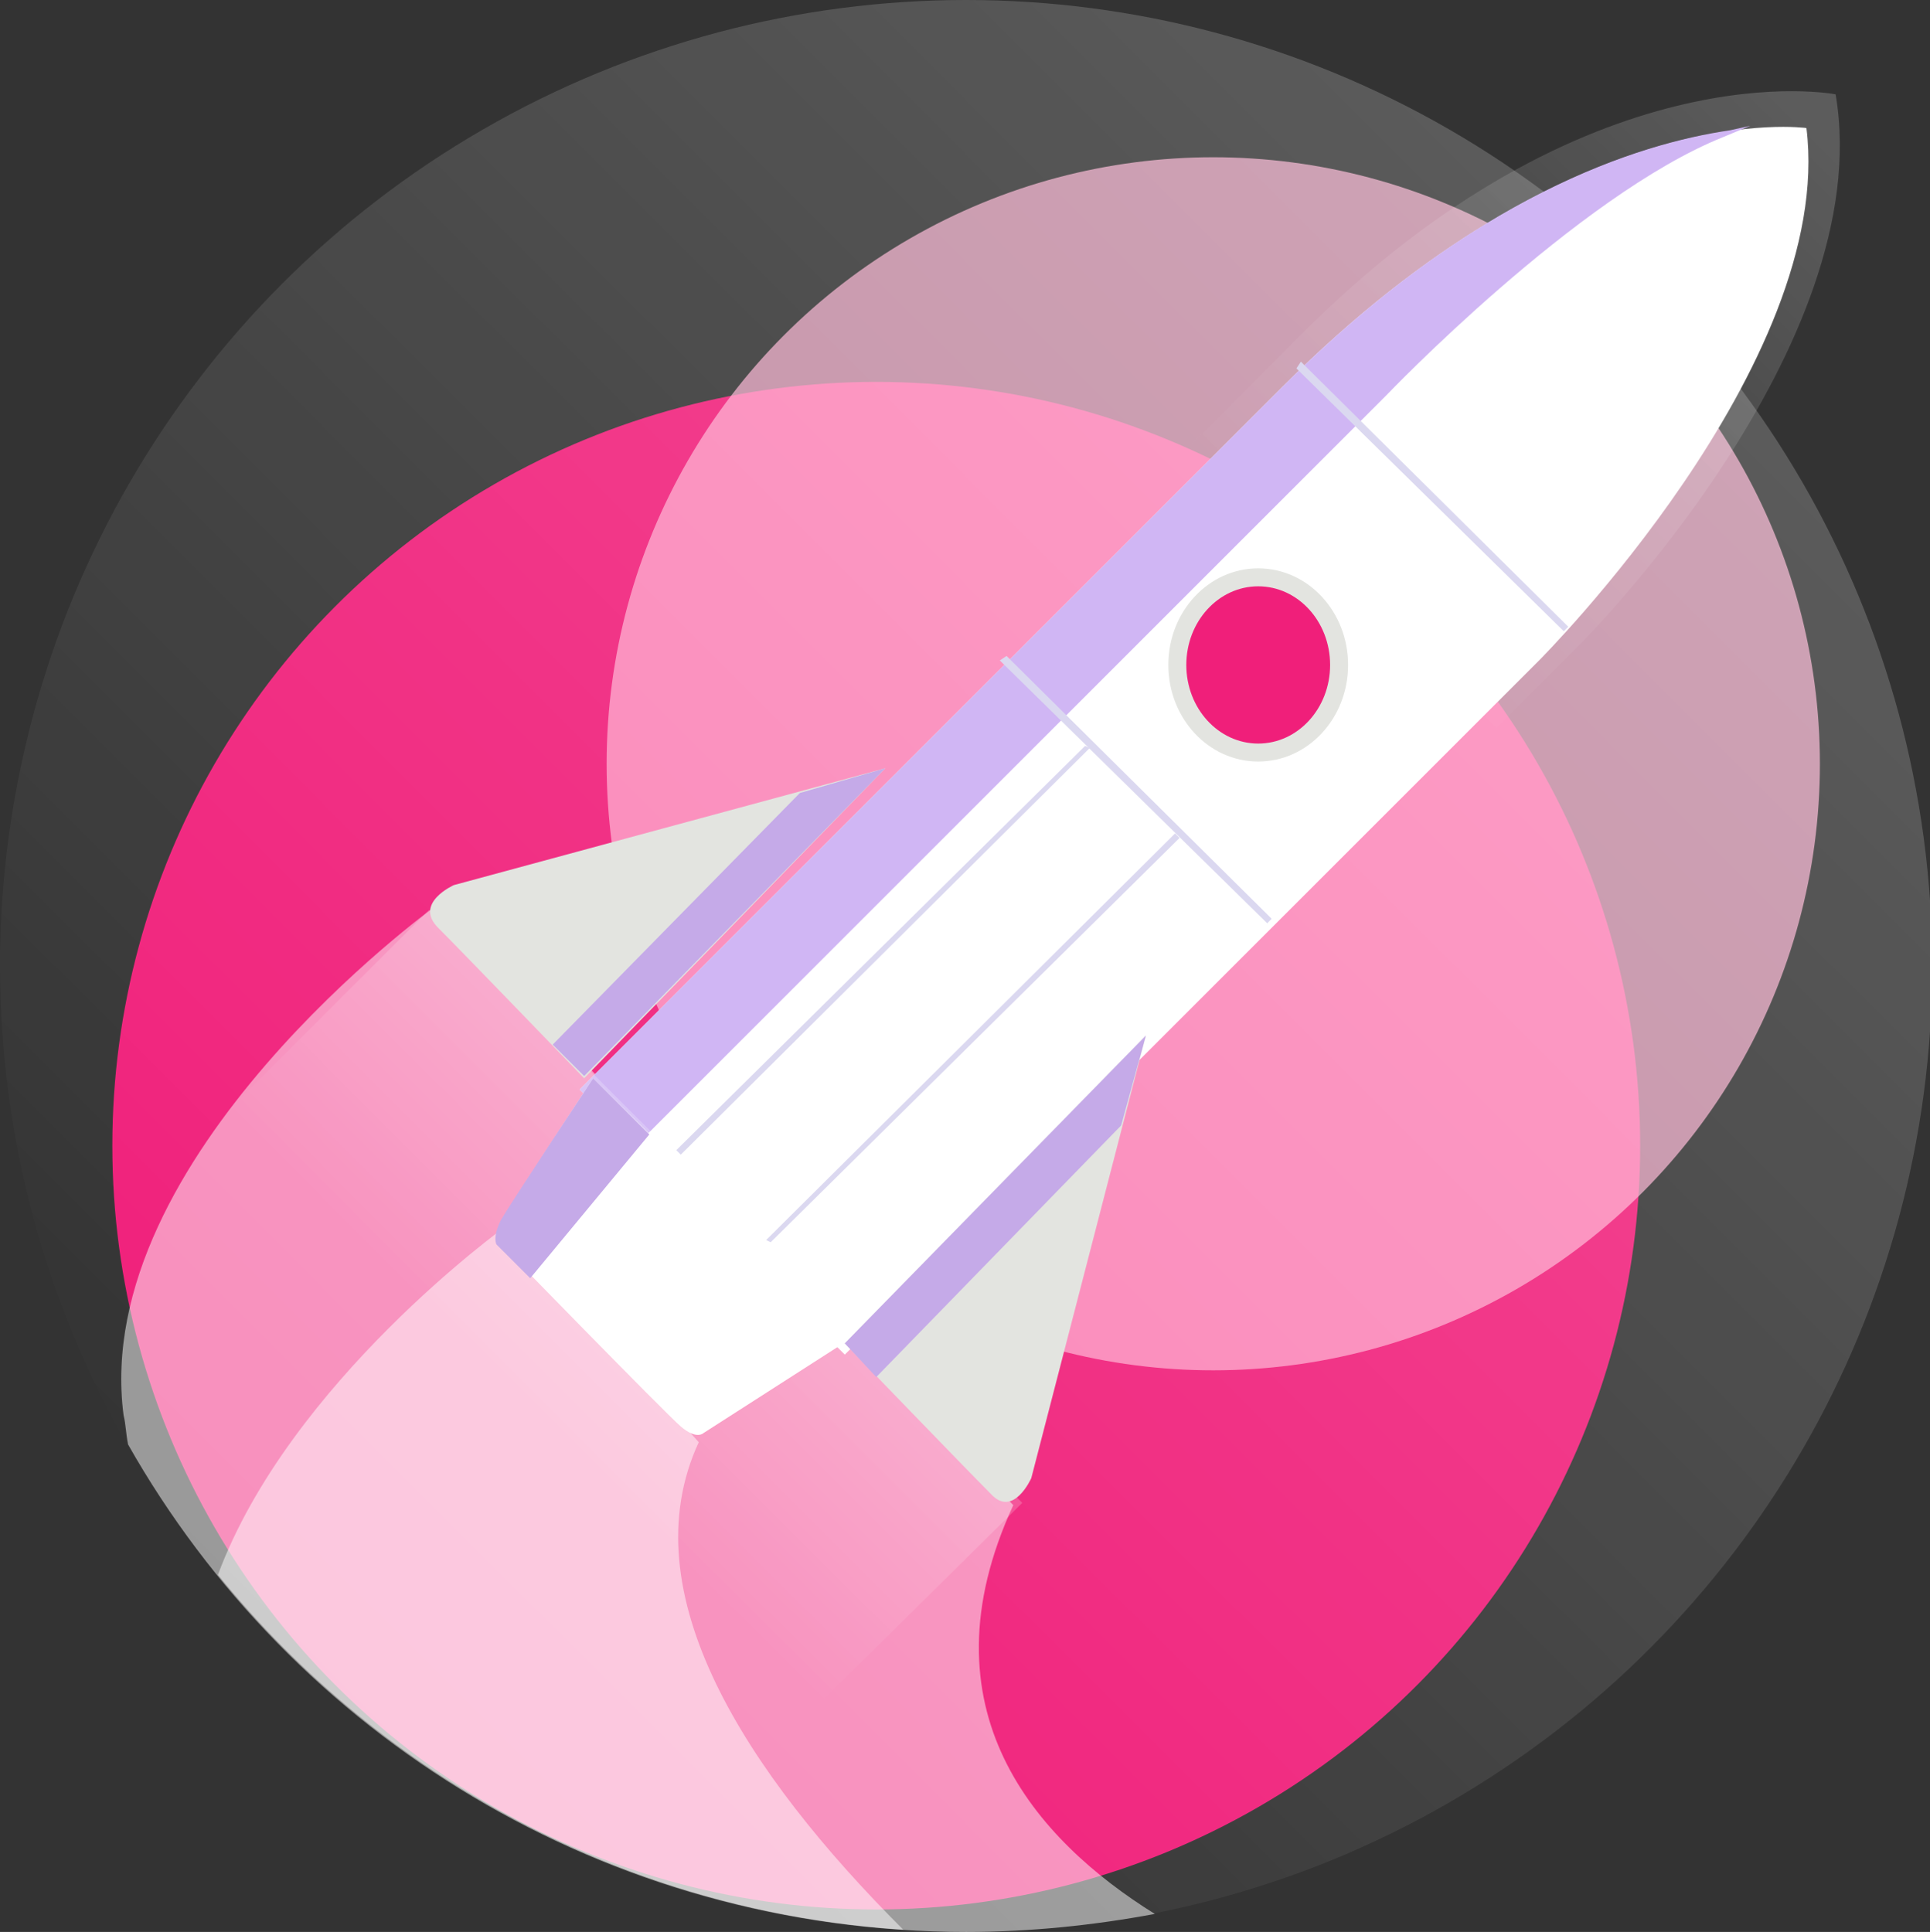
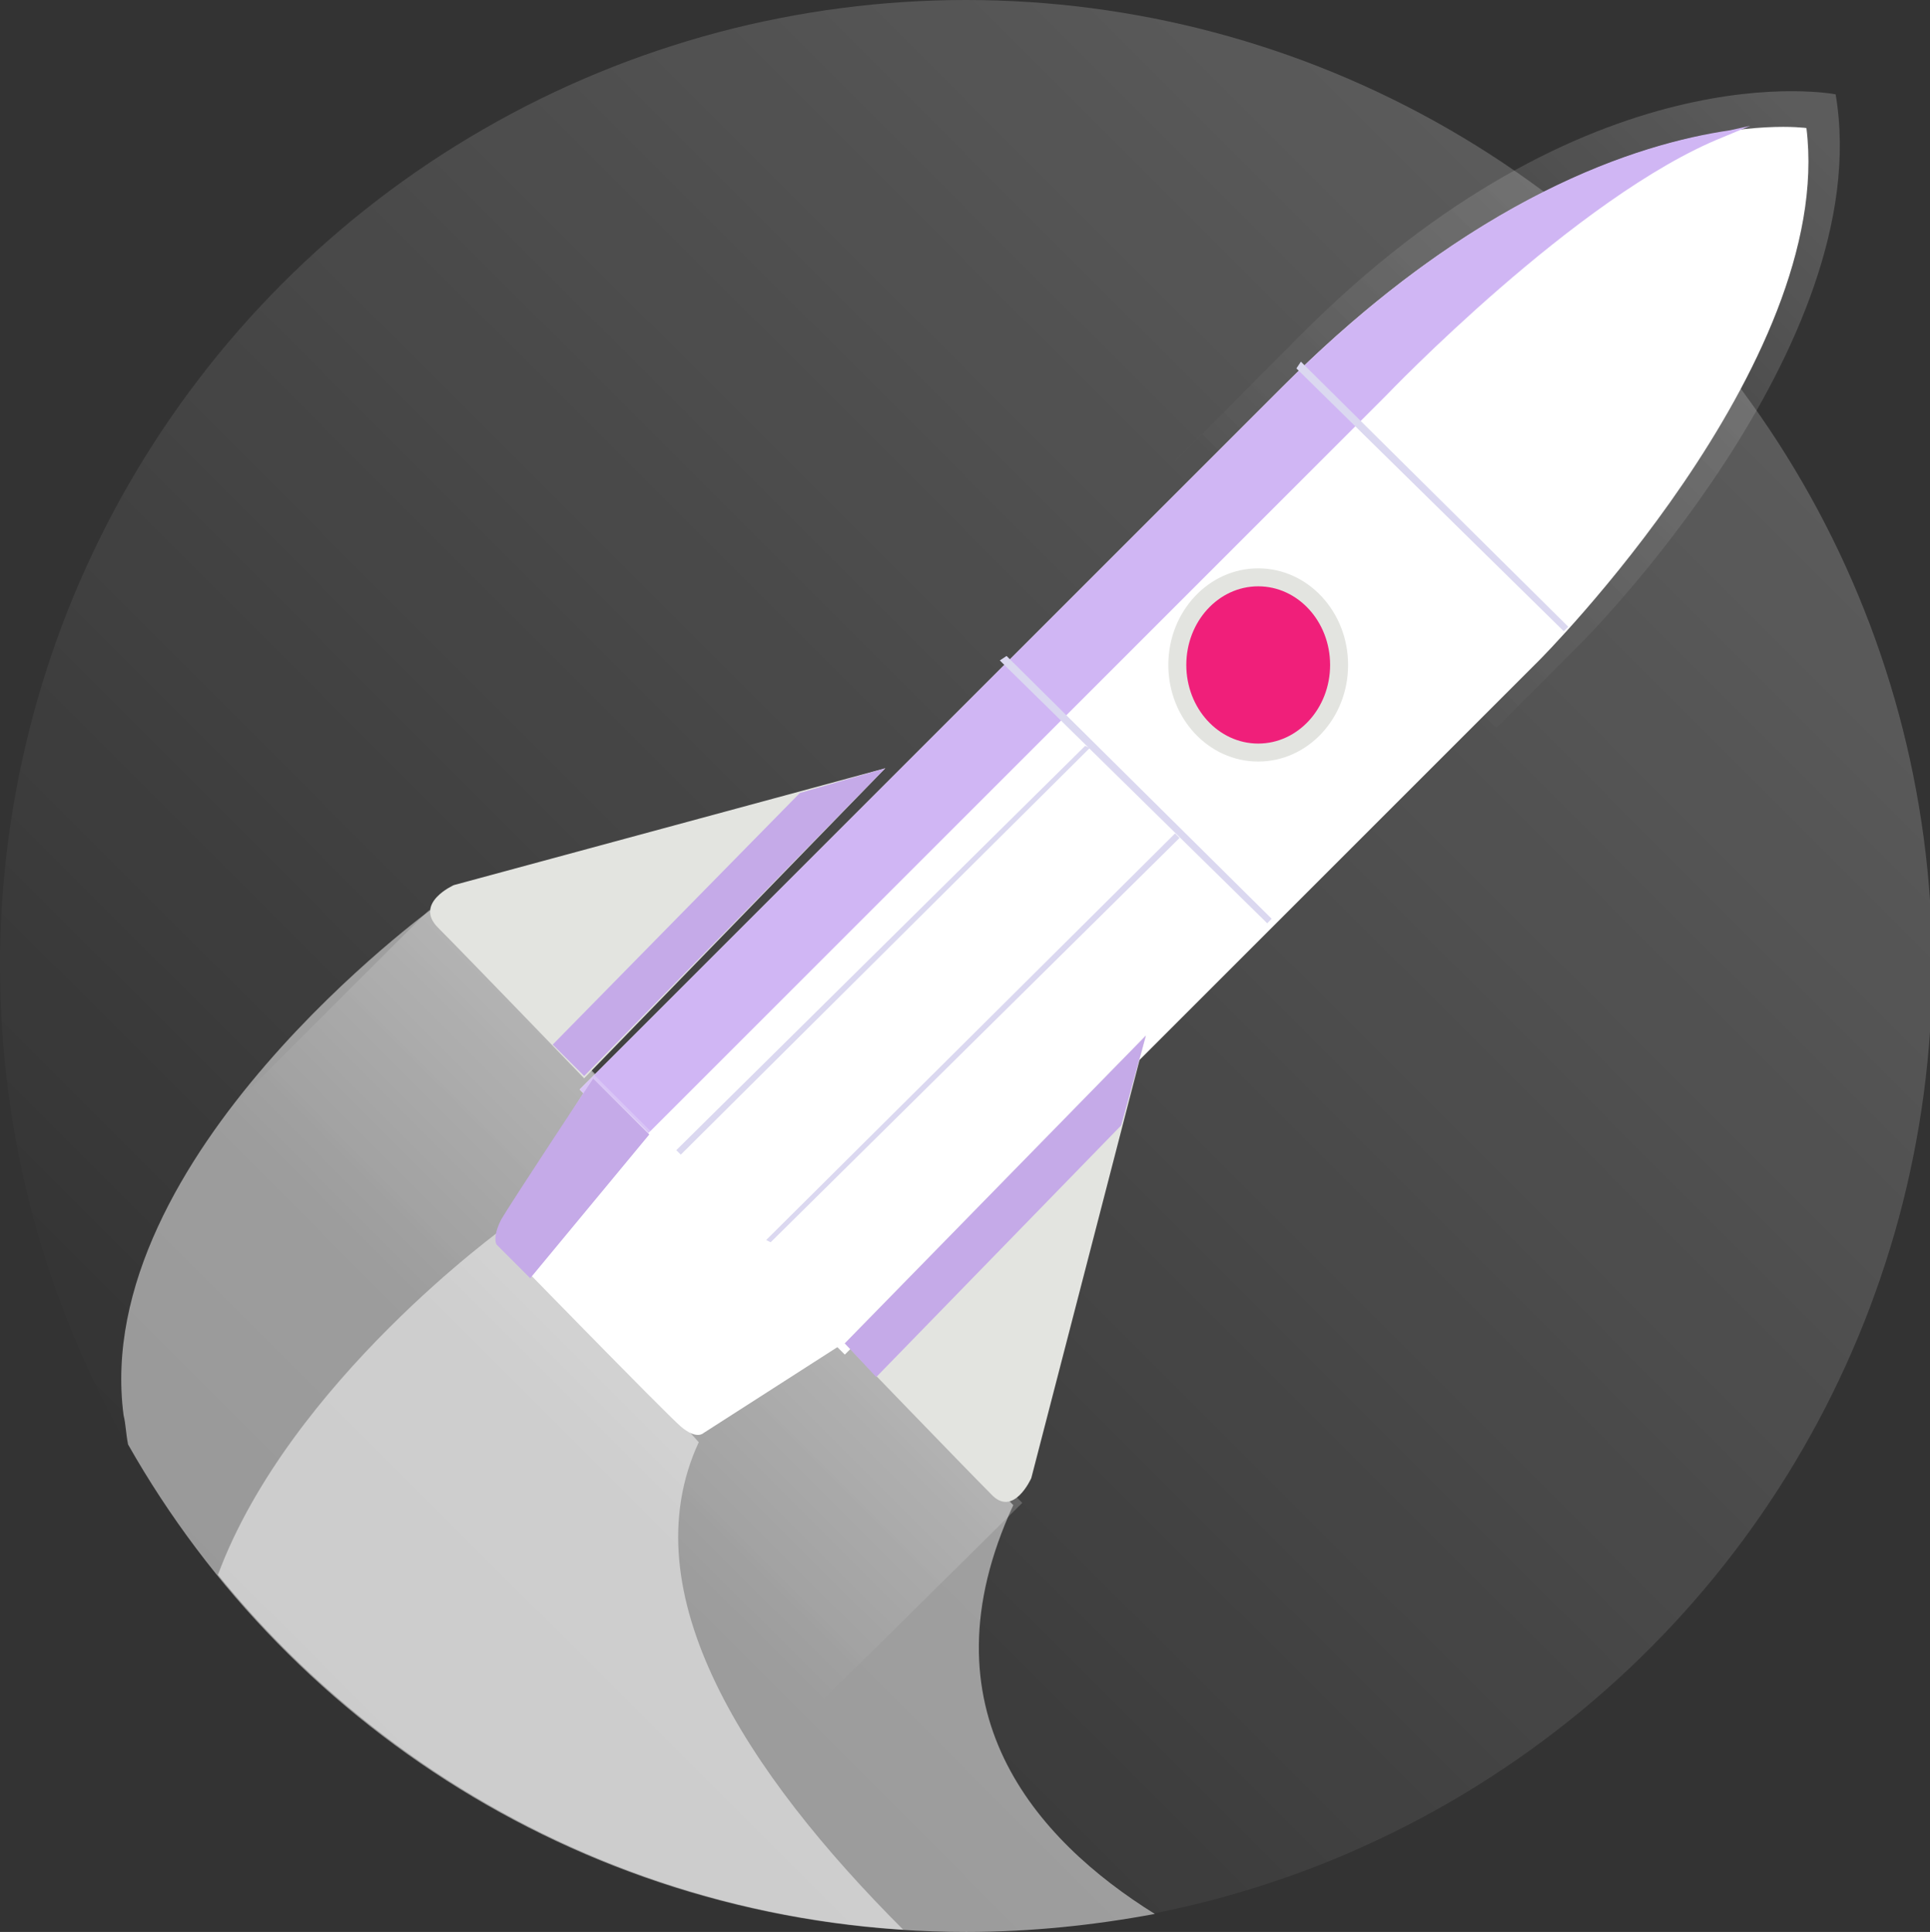
<svg xmlns="http://www.w3.org/2000/svg" version="1.1" id="Layer_1" x="0px" y="0px" viewBox="0 0 85.9 86" style="enable-background:new 0 0 85.9 86;" xml:space="preserve">
  <rect x="0" y="0" width="85.9" height="86" fill="#333333" stroke="none" />
  <style type="text/css">
	.st0{fill:#F01F7A;}
	.st1{fill:#FFB2D3;fill-opacity:0.7;}
	.st2{fill:url(#Oval_3_);}
	.st3{opacity:0.5;fill:#FFFFFF;enable-background:new    ;}
	.st4{fill:url(#wind_1_);}
	.st5{fill:#FFFFFF;}
	.st6{fill:#D0B6F4;}
	.st7{fill:url(#Path_11_);}
	.st8{fill:#DBD8F0;}
	.st9{fill:#E3E4E0;}
	.st10{fill:#C5AAE8;}
</style>
-   <circle id="Oval-Copy-15" class="st0" cx="39" cy="51" r="34" />
-   <circle id="Oval-Copy-16" class="st1" cx="54" cy="34" r="27" />
  <linearGradient id="Oval_3_" gradientUnits="userSpaceOnUse" x1="-82.876" y1="170.169" x2="-82.169" y2="170.876" gradientTransform="matrix(85.949 0 0 -85.949 7135.712 14699.221)">
    <stop offset="1.747016e-03" style="stop-color:#FFFFFF;stop-opacity:0" />
    <stop offset="1" style="stop-color:#FFFFFF;stop-opacity:0.2" />
  </linearGradient>
  <circle id="Oval" class="st2" cx="43" cy="43" r="43" />
  <path id="Path" class="st3" d="M43,86c2.9,0,5.7-0.3,8.4-0.8c-5.3-3.3-10.5-9.1-6.3-18.2L19.3,40.4c0,0-15.3,11.1-13.8,22.6  c0.1,0.4,0.1,0.8,0.2,1.3C13,77.2,26.9,86,43,86z" />
  <path id="Path_1_" class="st3" d="M40.2,85.9c-7-7-12.2-15-9.1-21.7l-8.6-9.6c0,0-9.6,6.9-12.8,15.5C17,79.1,27.9,85.1,40.2,85.9z" />
  <linearGradient id="wind_1_" gradientUnits="userSpaceOnUse" x1="-81.088" y1="168.215" x2="-80.304" y2="168.925" gradientTransform="matrix(31.253 0 0 -28.324 2591.854 4791.765)">
    <stop offset="1.747016e-03" style="stop-color:#FFFFFF;stop-opacity:0" />
    <stop offset="1" style="stop-color:#FFFFFF;stop-opacity:0.2" />
  </linearGradient>
  <path id="wind_2_" class="st4" d="M53.5,19.3l13.1,13.1l3.8-3.8c0,0,13.2-13.2,11.3-24.4c0,0-11-2.2-23.9,10.8S53.5,19.3,53.5,19.3z  " />
  <path id="Path_2_" class="st5" d="M25.8,48.5l11.8,11.8l30.9-30.9c0,0,13.2-13.2,11.9-23.7c0,0-10.3-1.5-23.3,11.5  S25.8,48.5,25.8,48.5z" />
  <path id="Path_3_" class="st6" d="M77,5.8c-4.1,0.6-11.4,2.9-19.9,11.4c-13,13-31.3,31.3-31.3,31.3l2.5,2.5l33.4-33.4  c0,0,8.5-8.9,15-11.5l1.2-0.5L77,5.8z" />
  <linearGradient id="Path_11_" gradientUnits="userSpaceOnUse" x1="-81.256" y1="168.999" x2="-81.001" y2="169.254" gradientTransform="matrix(35.413 0 0 -35.387 2900.723 6043.115)">
    <stop offset="1.747016e-03" style="stop-color:#FFFFFF;stop-opacity:0" />
    <stop offset="1" style="stop-color:#FFFFFF;stop-opacity:0.2" />
  </linearGradient>
  <polygon id="Path_4_" class="st7" points="36.4,75.9 10.1,49.5 19.1,40.5 45.5,66.9 " />
  <polygon id="Rectangle" class="st8" points="30.1,51.2 48.3,33.2 48.5,33.3 30.3,51.4 " />
  <polygon id="Rectangle_1_" class="st8" points="34.1,55.2 52.3,37.1 52.5,37.3 34.3,55.3 " />
  <polygon id="Rectangle_2_" class="st8" points="44.5,29.4 44.8,29.2 56.6,40.9 56.4,41.1 " />
  <polygon id="Rectangle_3_" class="st8" points="57.7,16.4 57.9,16.1 69.8,27.9 69.6,28.1 " />
  <ellipse id="Oval_1_" class="st9" cx="56" cy="29.6" rx="4" ry="4.3" />
  <ellipse id="Oval_2_" class="st0" cx="56" cy="29.6" rx="3.2" ry="3.5" />
-   <path id="Path_5_" class="st5" d="M26.4,48L38,59.5l-6.7,4.3c0,0-0.3,0.3-1-0.3s-8.1-8.2-8.1-8.2s-0.2-0.3,0.2-1.1  C22.8,53.5,26.4,48,26.4,48z" />
+   <path id="Path_5_" class="st5" d="M26.4,48L38,59.5l-6.7,4.3c0,0-0.3,0.3-1-0.3s-8.1-8.2-8.1-8.2C22.8,53.5,26.4,48,26.4,48z" />
  <path id="Path_6_" class="st10" d="M22.1,55.4c0,0-0.2-0.3,0.2-1.1c0.4-0.7,4.1-6.3,4.1-6.3l2.5,2.5l-5.3,6.4L22.1,55.4z" />
  <path id="Path_7_" class="st9" d="M39.4,34.2l-19.2,5.2c0,0-1.8,0.8-0.7,1.9c1.1,1.1,6.5,6.7,6.5,6.7L39.4,34.2z" />
  <path id="Path_8_" class="st9" d="M51,46.1l-5.1,19.7c0,0-0.8,1.8-1.8,0.7c-1.1-1.1-6.5-6.7-6.5-6.7L51,46.1z" />
  <polygon id="Path_9_" class="st10" points="39.4,34.2 26,47.9 24.6,46.5 35.6,35.3 " />
  <polygon id="Path_10_" class="st10" points="37.6,59.8 51,46.1 49.9,50.1 39,61.3 " />
</svg>